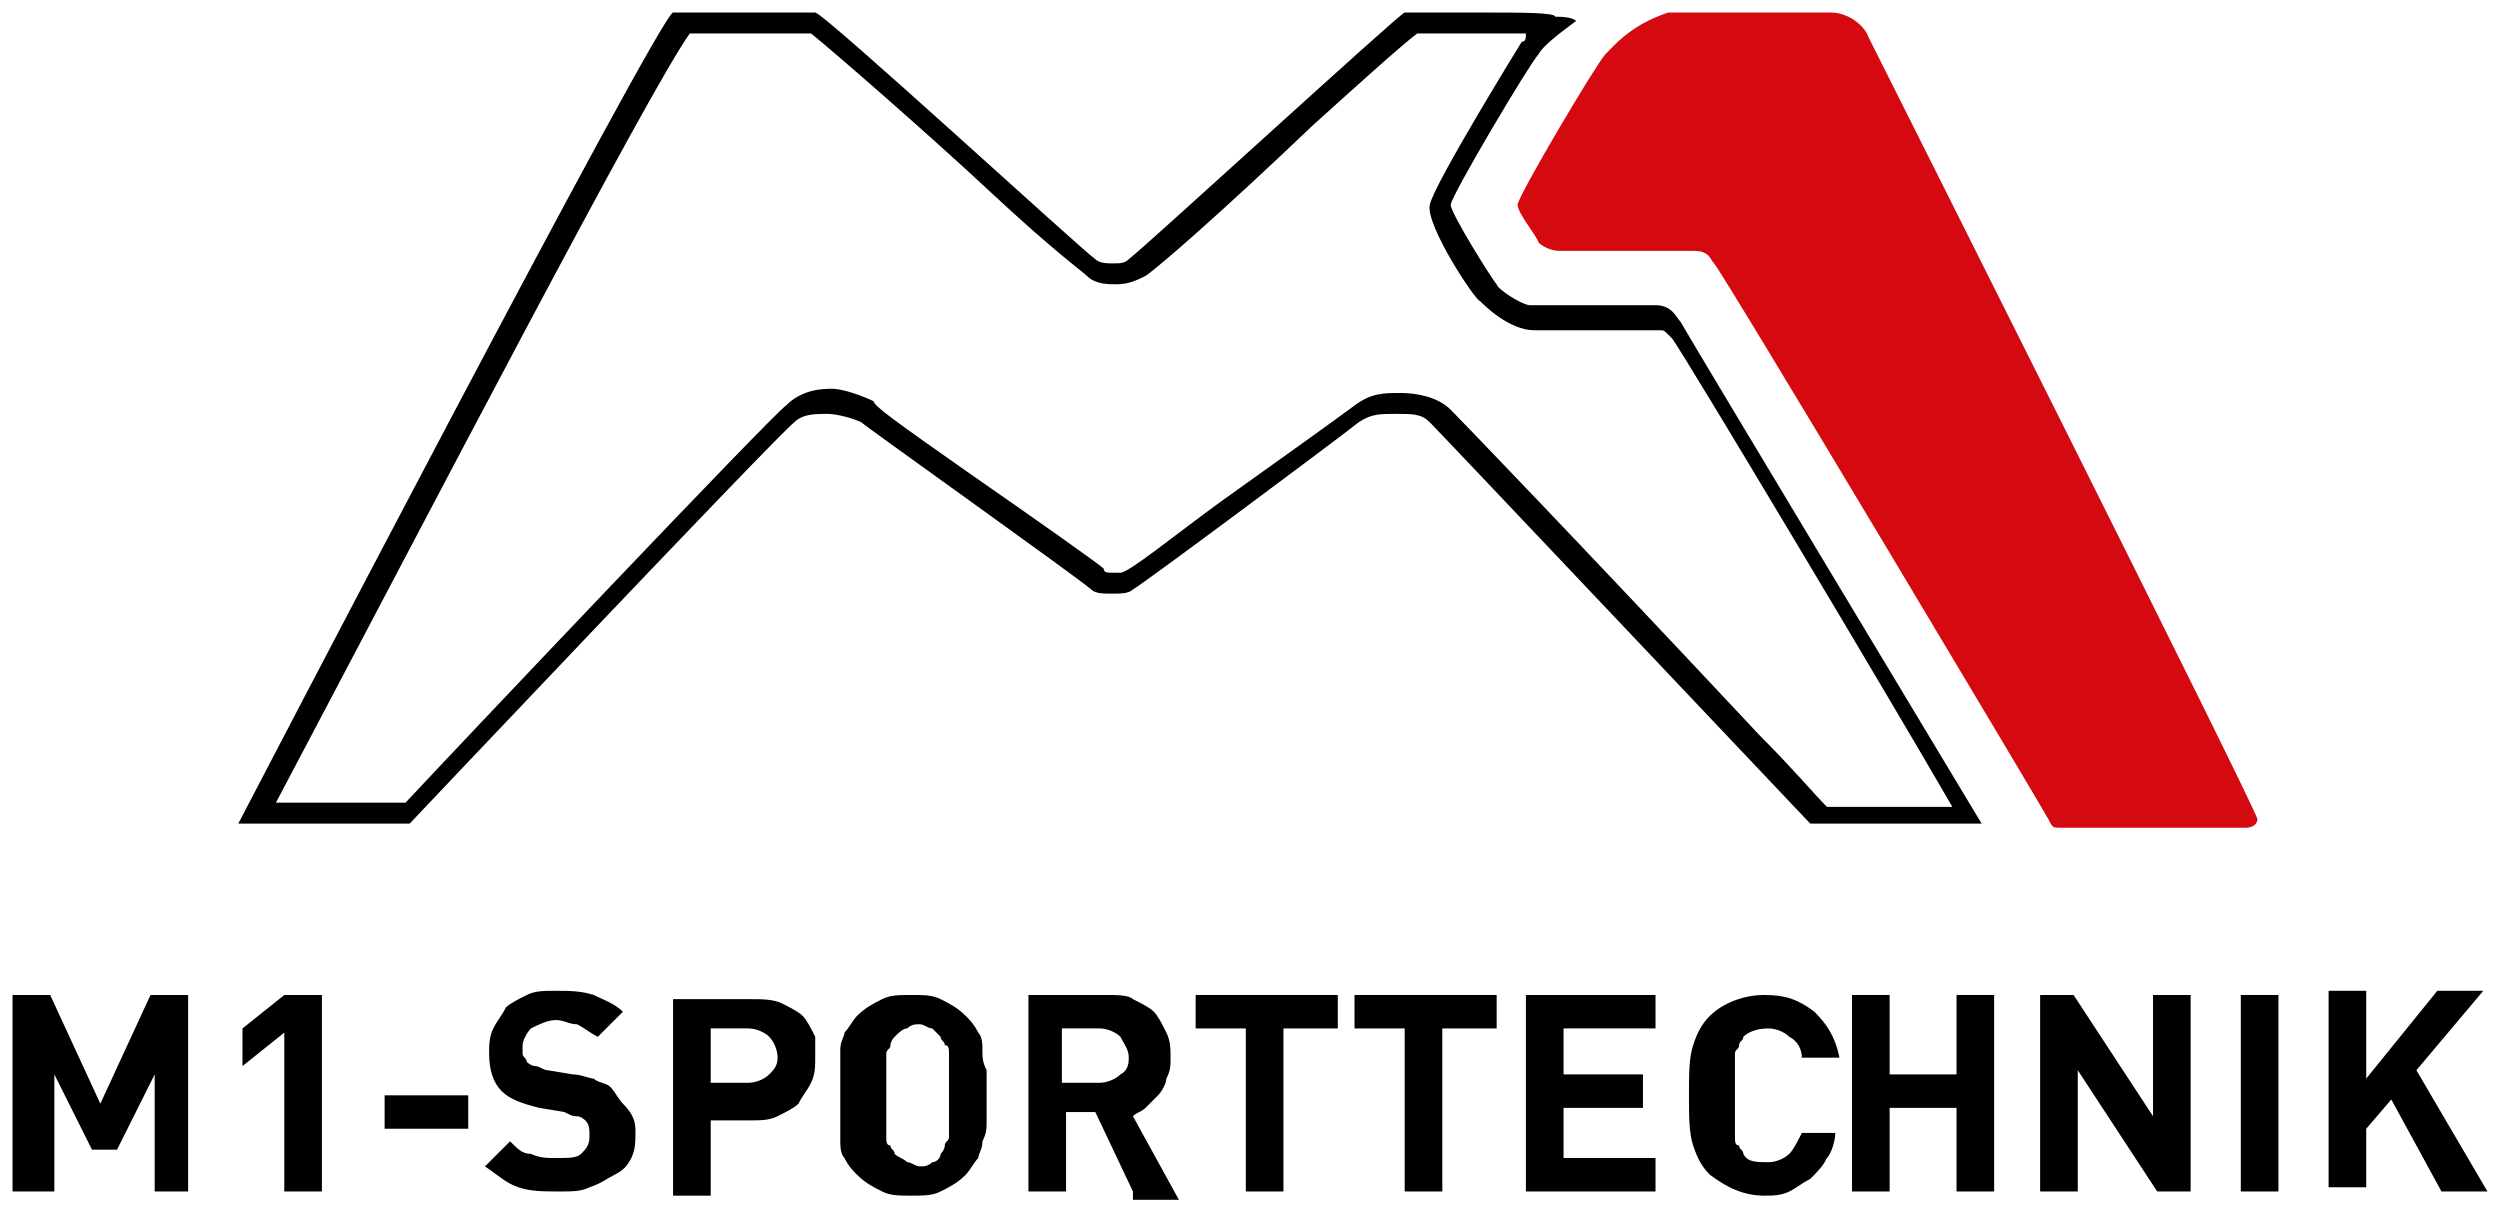
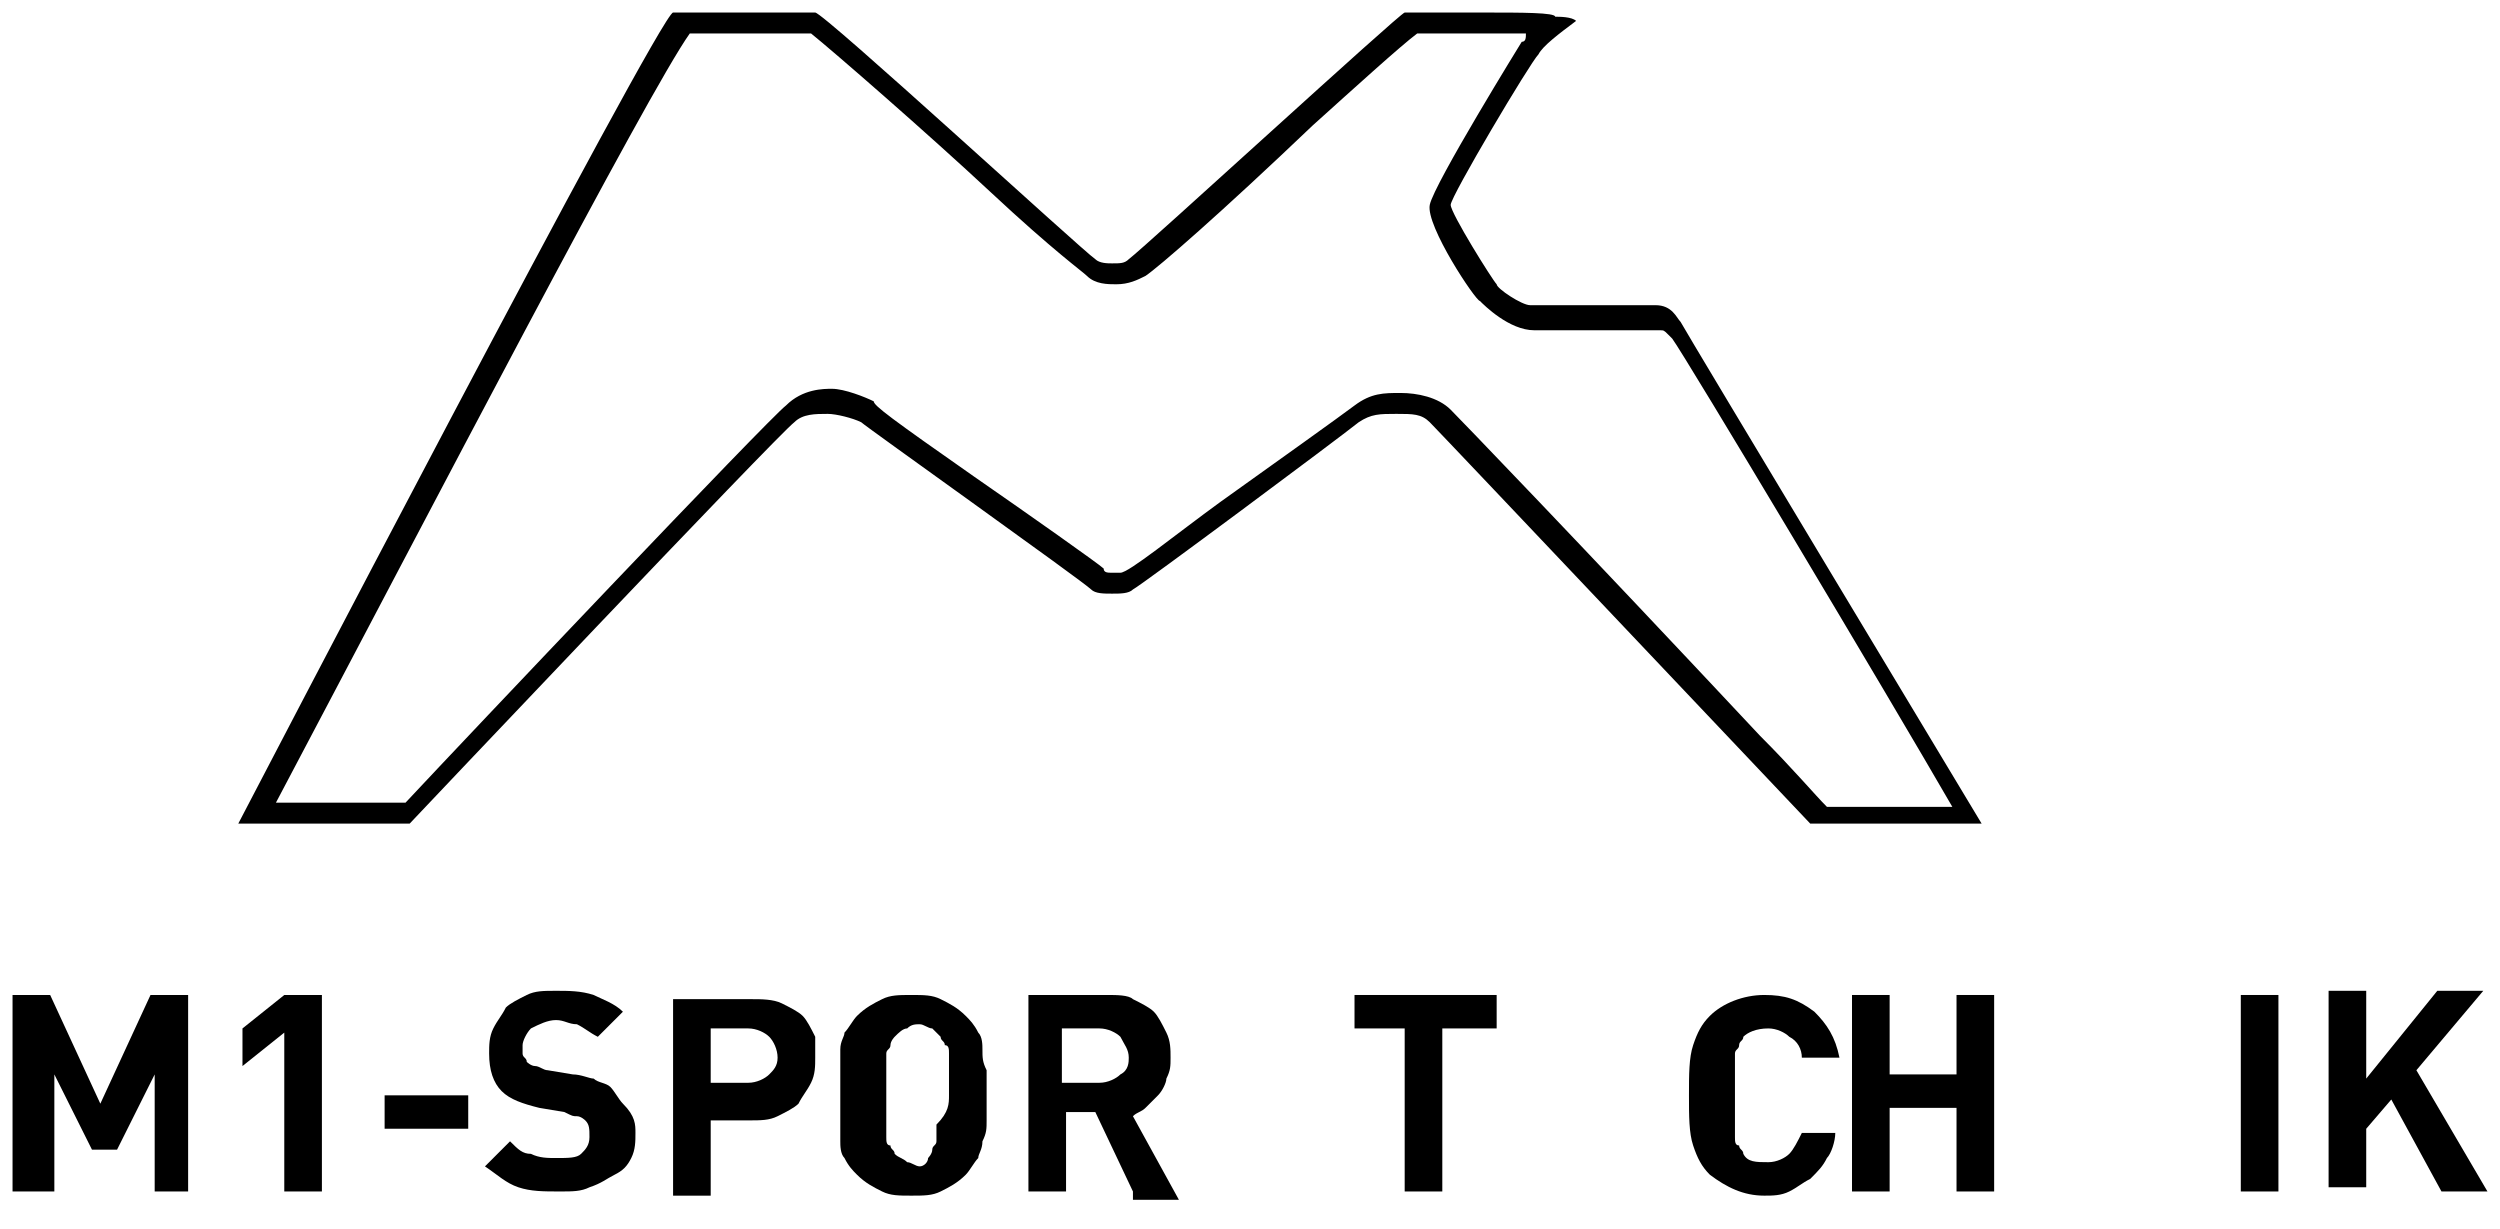
<svg xmlns="http://www.w3.org/2000/svg" version="1.1" id="Ebene_1" x="0px" y="0px" viewBox="0 0 59.8 29.4" style="enable-background:new 0 0 59.8 29.4;" xml:space="preserve">
  <style type="text/css"> .st0{fill:#D40A10;} </style>
  <path d="M35.5,0.8c0.4,0,0.7,0,1,0C36.5,0.9,36.5,1,36.4,1c0,0-2.1,3.4-2.2,3.9c-0.1,0.5,1.1,2.3,1.2,2.3c0.1,0.1,0.7,0.7,1.3,0.7h0 c0.1,0,1.1,0,1.9,0c0.5,0,0.9,0,1.1,0c0.1,0,0.1,0,0.2,0.1c0,0,0.1,0.1,0.1,0.1c0.3,0.4,5.2,8.6,6.7,11.2c-0.1,0-0.1,0-0.2,0 c-1,0-2.3,0-2.8,0c-0.3-0.3-0.8-0.9-1.6-1.7c-4.4-4.7-7.2-7.6-7.4-7.8c-0.3-0.3-0.8-0.4-1.2-0.4c-0.4,0-0.7,0-1.1,0.3 C32,10,30.6,11,29.2,12c-1.1,0.8-2.2,1.7-2.4,1.7c0,0-0.1,0-0.2,0c-0.1,0-0.2,0-0.2-0.1c-0.1-0.1-1.8-1.3-3.1-2.2 c-2-1.4-2.4-1.7-2.4-1.8c-0.2-0.1-0.7-0.3-1-0.3c-0.2,0-0.7,0-1.1,0.4c-0.4,0.3-7.7,8-9.1,9.5c-0.1,0-0.4,0-0.9,0 c-0.7,0-1.6,0-2.2,0c3.7-7,8.9-17,9.9-18.4c0.3,0,1,0,1.6,0c0.6,0,1.1,0,1.3,0c0.5,0.4,2.8,2.4,4.3,3.8c1.5,1.4,2.2,1.9,2.3,2 c0.2,0.2,0.5,0.2,0.7,0.2c0.3,0,0.5-0.1,0.7-0.2c0.3-0.2,1.8-1.5,4-3.6c1-0.9,2.1-1.9,2.5-2.2C34.2,0.8,34.9,0.8,35.5,0.8 M35.5,0.3 c-0.9,0-1.9,0-1.9,0c-0.1,0-6.2,5.6-6.6,5.9c-0.1,0.1-0.2,0.1-0.4,0.1c-0.1,0-0.3,0-0.4-0.1c-0.3-0.2-6.5-5.9-6.7-5.9 c0,0-0.7,0-1.5,0c-0.9,0-1.9,0-1.9,0c-0.3,0-10.4,19.4-10.4,19.4s1.8,0,3,0c0.6,0,1.1,0,1.1,0c0,0,8.8-9.3,9.2-9.6 c0.2-0.2,0.5-0.2,0.8-0.2c0.2,0,0.6,0.1,0.8,0.2c0.1,0.1,5.3,3.8,5.5,4c0.1,0.1,0.3,0.1,0.5,0.1c0.2,0,0.4,0,0.5-0.1 c0.2-0.1,4.9-3.6,5.4-4c0.3-0.2,0.5-0.2,0.9-0.2c0.4,0,0.6,0,0.8,0.2c0.3,0.3,9,9.5,9.1,9.6c0,0,1.8,0,3,0c0.6,0,1.1,0,1.1,0 c0,0-7.1-11.8-7.2-12c-0.1-0.1-0.2-0.4-0.6-0.4c-0.1,0-0.6,0-1.1,0c-0.8,0-1.8,0-1.9,0c0,0,0,0,0,0c-0.2,0-0.8-0.4-0.8-0.5 c-0.1-0.1-1.1-1.7-1.1-1.9c0-0.2,1.9-3.4,2.1-3.6c0.1-0.2,0.5-0.5,0.9-0.8c-0.1-0.1-0.4-0.1-0.5-0.1C37.2,0.3,36.4,0.3,35.5,0.3 L35.5,0.3z" />
  <g>
-     <path class="st0" d="M36.3,4.9c0-0.2,1.9-3.4,2.1-3.6c0.2-0.2,0.6-0.7,1.5-1c0,0,3.8,0,3.9,0c0.4,0,0.8,0.3,0.9,0.6 C44.9,1.3,54,19.4,54,19.6c0,0,0,0.2-0.3,0.2c-0.1,0-4.2,0-4.4,0c-0.2,0-0.2,0-0.3-0.2S41.2,6.5,41,6.3C40.9,6.2,40.9,6,40.5,6 c-0.3,0-3,0-3.2,0c-0.2,0-0.4-0.1-0.5-0.2C36.8,5.7,36.3,5.1,36.3,4.9z" />
-   </g>
+     </g>
  <g>
    <path d="M3.7,28.5v-2.8l-0.9,1.8H2.2l-0.9-1.8v2.8H0.3v-4.7h0.9l1.2,2.6l1.2-2.6h0.9v4.7H3.7z" />
    <path d="M6.8,28.5v-3.8l-1,0.8v-0.9l1-0.8h0.9v4.7H6.8z" />
    <path d="M9.2,27v-0.8h2V27H9.2z" />
    <path d="M15.2,27.1c0,0.2,0,0.4-0.1,0.6c-0.1,0.2-0.2,0.3-0.4,0.4c-0.2,0.1-0.3,0.2-0.6,0.3c-0.2,0.1-0.4,0.1-0.7,0.1 c-0.4,0-0.7,0-1-0.1c-0.3-0.1-0.5-0.3-0.8-0.5l0.6-0.6c0.2,0.2,0.3,0.3,0.5,0.3c0.2,0.1,0.4,0.1,0.6,0.1c0.3,0,0.5,0,0.6-0.1 c0.1-0.1,0.2-0.2,0.2-0.4c0-0.2,0-0.3-0.1-0.4c0,0-0.1-0.1-0.2-0.1c-0.1,0-0.1,0-0.3-0.1l-0.6-0.1c-0.4-0.1-0.7-0.2-0.9-0.4 c-0.2-0.2-0.3-0.5-0.3-0.9c0-0.2,0-0.4,0.1-0.6c0.1-0.2,0.2-0.3,0.3-0.5c0.1-0.1,0.3-0.2,0.5-0.3c0.2-0.1,0.4-0.1,0.7-0.1 c0.3,0,0.6,0,0.9,0.1c0.2,0.1,0.5,0.2,0.7,0.4l-0.6,0.6c-0.2-0.1-0.3-0.2-0.5-0.3c-0.2,0-0.3-0.1-0.5-0.1c-0.2,0-0.4,0.1-0.6,0.2 c-0.1,0.1-0.2,0.3-0.2,0.4c0,0.1,0,0.1,0,0.2c0,0.1,0.1,0.1,0.1,0.2c0,0,0.1,0.1,0.2,0.1c0.1,0,0.2,0.1,0.3,0.1l0.6,0.1 c0.2,0,0.4,0.1,0.5,0.1c0.1,0.1,0.3,0.1,0.4,0.2c0.1,0.1,0.2,0.3,0.3,0.4C15.2,26.7,15.2,26.9,15.2,27.1z" />
    <path d="M19.5,25.3c0,0.2,0,0.4-0.1,0.6c-0.1,0.2-0.2,0.3-0.3,0.5c-0.1,0.1-0.3,0.2-0.5,0.3c-0.2,0.1-0.4,0.1-0.7,0.1H17v1.8h-0.9 v-4.7H18c0.2,0,0.5,0,0.7,0.1c0.2,0.1,0.4,0.2,0.5,0.3c0.1,0.1,0.2,0.3,0.3,0.5C19.5,24.9,19.5,25.1,19.5,25.3z M18.6,25.3 c0-0.2-0.1-0.4-0.2-0.5c-0.1-0.1-0.3-0.2-0.5-0.2H17v1.3h0.9c0.2,0,0.4-0.1,0.5-0.2C18.5,25.6,18.6,25.5,18.6,25.3z" />
-     <path d="M23.6,26.2c0,0.2,0,0.4,0,0.6c0,0.2,0,0.3-0.1,0.5c0,0.2-0.1,0.3-0.1,0.4c-0.1,0.1-0.2,0.3-0.3,0.4 c-0.2,0.2-0.4,0.3-0.6,0.4c-0.2,0.1-0.4,0.1-0.7,0.1c-0.3,0-0.5,0-0.7-0.1c-0.2-0.1-0.4-0.2-0.6-0.4c-0.1-0.1-0.2-0.2-0.3-0.4 c-0.1-0.1-0.1-0.3-0.1-0.4c0-0.2,0-0.3,0-0.5c0-0.2,0-0.4,0-0.6s0-0.4,0-0.6c0-0.2,0-0.3,0-0.5c0-0.2,0.1-0.3,0.1-0.4 c0.1-0.1,0.2-0.3,0.3-0.4c0.2-0.2,0.4-0.3,0.6-0.4c0.2-0.1,0.4-0.1,0.7-0.1c0.3,0,0.5,0,0.7,0.1c0.2,0.1,0.4,0.2,0.6,0.4 c0.1,0.1,0.2,0.2,0.3,0.4c0.1,0.1,0.1,0.3,0.1,0.4c0,0.2,0,0.3,0.1,0.5C23.6,25.8,23.6,26,23.6,26.2z M22.7,26.2c0-0.2,0-0.4,0-0.6 c0-0.1,0-0.3,0-0.4c0-0.1,0-0.2-0.1-0.2c0-0.1-0.1-0.1-0.1-0.2c-0.1-0.1-0.1-0.1-0.2-0.2c-0.1,0-0.2-0.1-0.3-0.1 c-0.1,0-0.2,0-0.3,0.1c-0.1,0-0.2,0.1-0.3,0.2c0,0-0.1,0.1-0.1,0.2c0,0.1-0.1,0.1-0.1,0.2c0,0.1,0,0.2,0,0.4c0,0.1,0,0.3,0,0.6 s0,0.4,0,0.6c0,0.1,0,0.3,0,0.4c0,0.1,0,0.2,0.1,0.2c0,0.1,0.1,0.1,0.1,0.2c0.1,0.1,0.2,0.1,0.3,0.2c0.1,0,0.2,0.1,0.3,0.1 c0.1,0,0.2,0,0.3-0.1c0.1,0,0.2-0.1,0.2-0.2c0,0,0.1-0.1,0.1-0.2c0-0.1,0.1-0.1,0.1-0.2c0-0.1,0-0.2,0-0.4 C22.7,26.6,22.7,26.4,22.7,26.2z" />
+     <path d="M23.6,26.2c0,0.2,0,0.4,0,0.6c0,0.2,0,0.3-0.1,0.5c0,0.2-0.1,0.3-0.1,0.4c-0.1,0.1-0.2,0.3-0.3,0.4 c-0.2,0.2-0.4,0.3-0.6,0.4c-0.2,0.1-0.4,0.1-0.7,0.1c-0.3,0-0.5,0-0.7-0.1c-0.2-0.1-0.4-0.2-0.6-0.4c-0.1-0.1-0.2-0.2-0.3-0.4 c-0.1-0.1-0.1-0.3-0.1-0.4c0-0.2,0-0.3,0-0.5c0-0.2,0-0.4,0-0.6s0-0.4,0-0.6c0-0.2,0-0.3,0-0.5c0-0.2,0.1-0.3,0.1-0.4 c0.1-0.1,0.2-0.3,0.3-0.4c0.2-0.2,0.4-0.3,0.6-0.4c0.2-0.1,0.4-0.1,0.7-0.1c0.3,0,0.5,0,0.7,0.1c0.2,0.1,0.4,0.2,0.6,0.4 c0.1,0.1,0.2,0.2,0.3,0.4c0.1,0.1,0.1,0.3,0.1,0.4c0,0.2,0,0.3,0.1,0.5C23.6,25.8,23.6,26,23.6,26.2z M22.7,26.2c0-0.2,0-0.4,0-0.6 c0-0.1,0-0.3,0-0.4c0-0.1,0-0.2-0.1-0.2c0-0.1-0.1-0.1-0.1-0.2c-0.1-0.1-0.1-0.1-0.2-0.2c-0.1,0-0.2-0.1-0.3-0.1 c-0.1,0-0.2,0-0.3,0.1c-0.1,0-0.2,0.1-0.3,0.2c0,0-0.1,0.1-0.1,0.2c0,0.1-0.1,0.1-0.1,0.2c0,0.1,0,0.2,0,0.4c0,0.1,0,0.3,0,0.6 s0,0.4,0,0.6c0,0.1,0,0.3,0,0.4c0,0.1,0,0.2,0.1,0.2c0,0.1,0.1,0.1,0.1,0.2c0.1,0.1,0.2,0.1,0.3,0.2c0.1,0,0.2,0.1,0.3,0.1 c0.1,0,0.2-0.1,0.2-0.2c0,0,0.1-0.1,0.1-0.2c0-0.1,0.1-0.1,0.1-0.2c0-0.1,0-0.2,0-0.4 C22.7,26.6,22.7,26.4,22.7,26.2z" />
    <path d="M27.1,28.5l-0.9-1.9h-0.7v1.9h-0.9v-4.7h1.9c0.2,0,0.5,0,0.6,0.1c0.2,0.1,0.4,0.2,0.5,0.3c0.1,0.1,0.2,0.3,0.3,0.5 c0.1,0.2,0.1,0.4,0.1,0.6c0,0.2,0,0.3-0.1,0.5c0,0.1-0.1,0.3-0.2,0.4c-0.1,0.1-0.2,0.2-0.3,0.3c-0.1,0.1-0.2,0.1-0.3,0.2l1.1,2 H27.1z M27,25.3c0-0.2-0.1-0.3-0.2-0.5c-0.1-0.1-0.3-0.2-0.5-0.2h-0.9v1.3h0.9c0.2,0,0.4-0.1,0.5-0.2C27,25.6,27,25.4,27,25.3z" />
-     <path d="M30.7,24.6v3.9h-0.9v-3.9h-1.2v-0.8H32v0.8H30.7z" />
    <path d="M34.5,24.6v3.9h-0.9v-3.9h-1.2v-0.8h3.4v0.8H34.5z" />
-     <path d="M36.5,28.5v-4.7h3.1v0.8h-2.2v1.1h1.9v0.8h-1.9v1.2h2.2v0.8H36.5z" />
    <path d="M43.9,27.1c0,0.2-0.1,0.5-0.2,0.6c-0.1,0.2-0.2,0.3-0.4,0.5c-0.2,0.1-0.3,0.2-0.5,0.3c-0.2,0.1-0.4,0.1-0.6,0.1 c-0.5,0-0.9-0.2-1.3-0.5c-0.2-0.2-0.3-0.4-0.4-0.7c-0.1-0.3-0.1-0.7-0.1-1.2c0-0.5,0-0.9,0.1-1.2c0.1-0.3,0.2-0.5,0.4-0.7 c0.3-0.3,0.8-0.5,1.3-0.5c0.5,0,0.8,0.1,1.2,0.4c0.3,0.3,0.5,0.6,0.6,1.1h-0.9c0-0.2-0.1-0.4-0.3-0.5c-0.1-0.1-0.3-0.2-0.5-0.2 c-0.3,0-0.5,0.1-0.6,0.2c0,0.1-0.1,0.1-0.1,0.2c0,0.1-0.1,0.1-0.1,0.2c0,0.1,0,0.2,0,0.4c0,0.1,0,0.3,0,0.6c0,0.2,0,0.4,0,0.6 c0,0.1,0,0.3,0,0.4c0,0.1,0,0.2,0.1,0.2c0,0.1,0.1,0.1,0.1,0.2c0.1,0.2,0.3,0.2,0.6,0.2c0.2,0,0.4-0.1,0.5-0.2 c0.1-0.1,0.2-0.3,0.3-0.5H43.9z" />
    <path d="M46.8,28.5v-2h-1.6v2h-0.9v-4.7h0.9v1.9h1.6v-1.9h0.9v4.7H46.8z" />
-     <path d="M51.6,28.5l-1.9-2.9v2.9h-0.9v-4.7h0.8l1.9,2.9v-2.9h0.9v4.7H51.6z" />
    <path d="M53.6,28.5v-4.7h0.9v4.7H53.6z" />
    <path d="M58.4,28.5l-1.2-2.2l-0.6,0.7v1.4h-0.9v-4.7h0.9v2.1l1.7-2.1h1.1l-1.6,1.9l1.7,2.9H58.4z" />
  </g>
</svg>